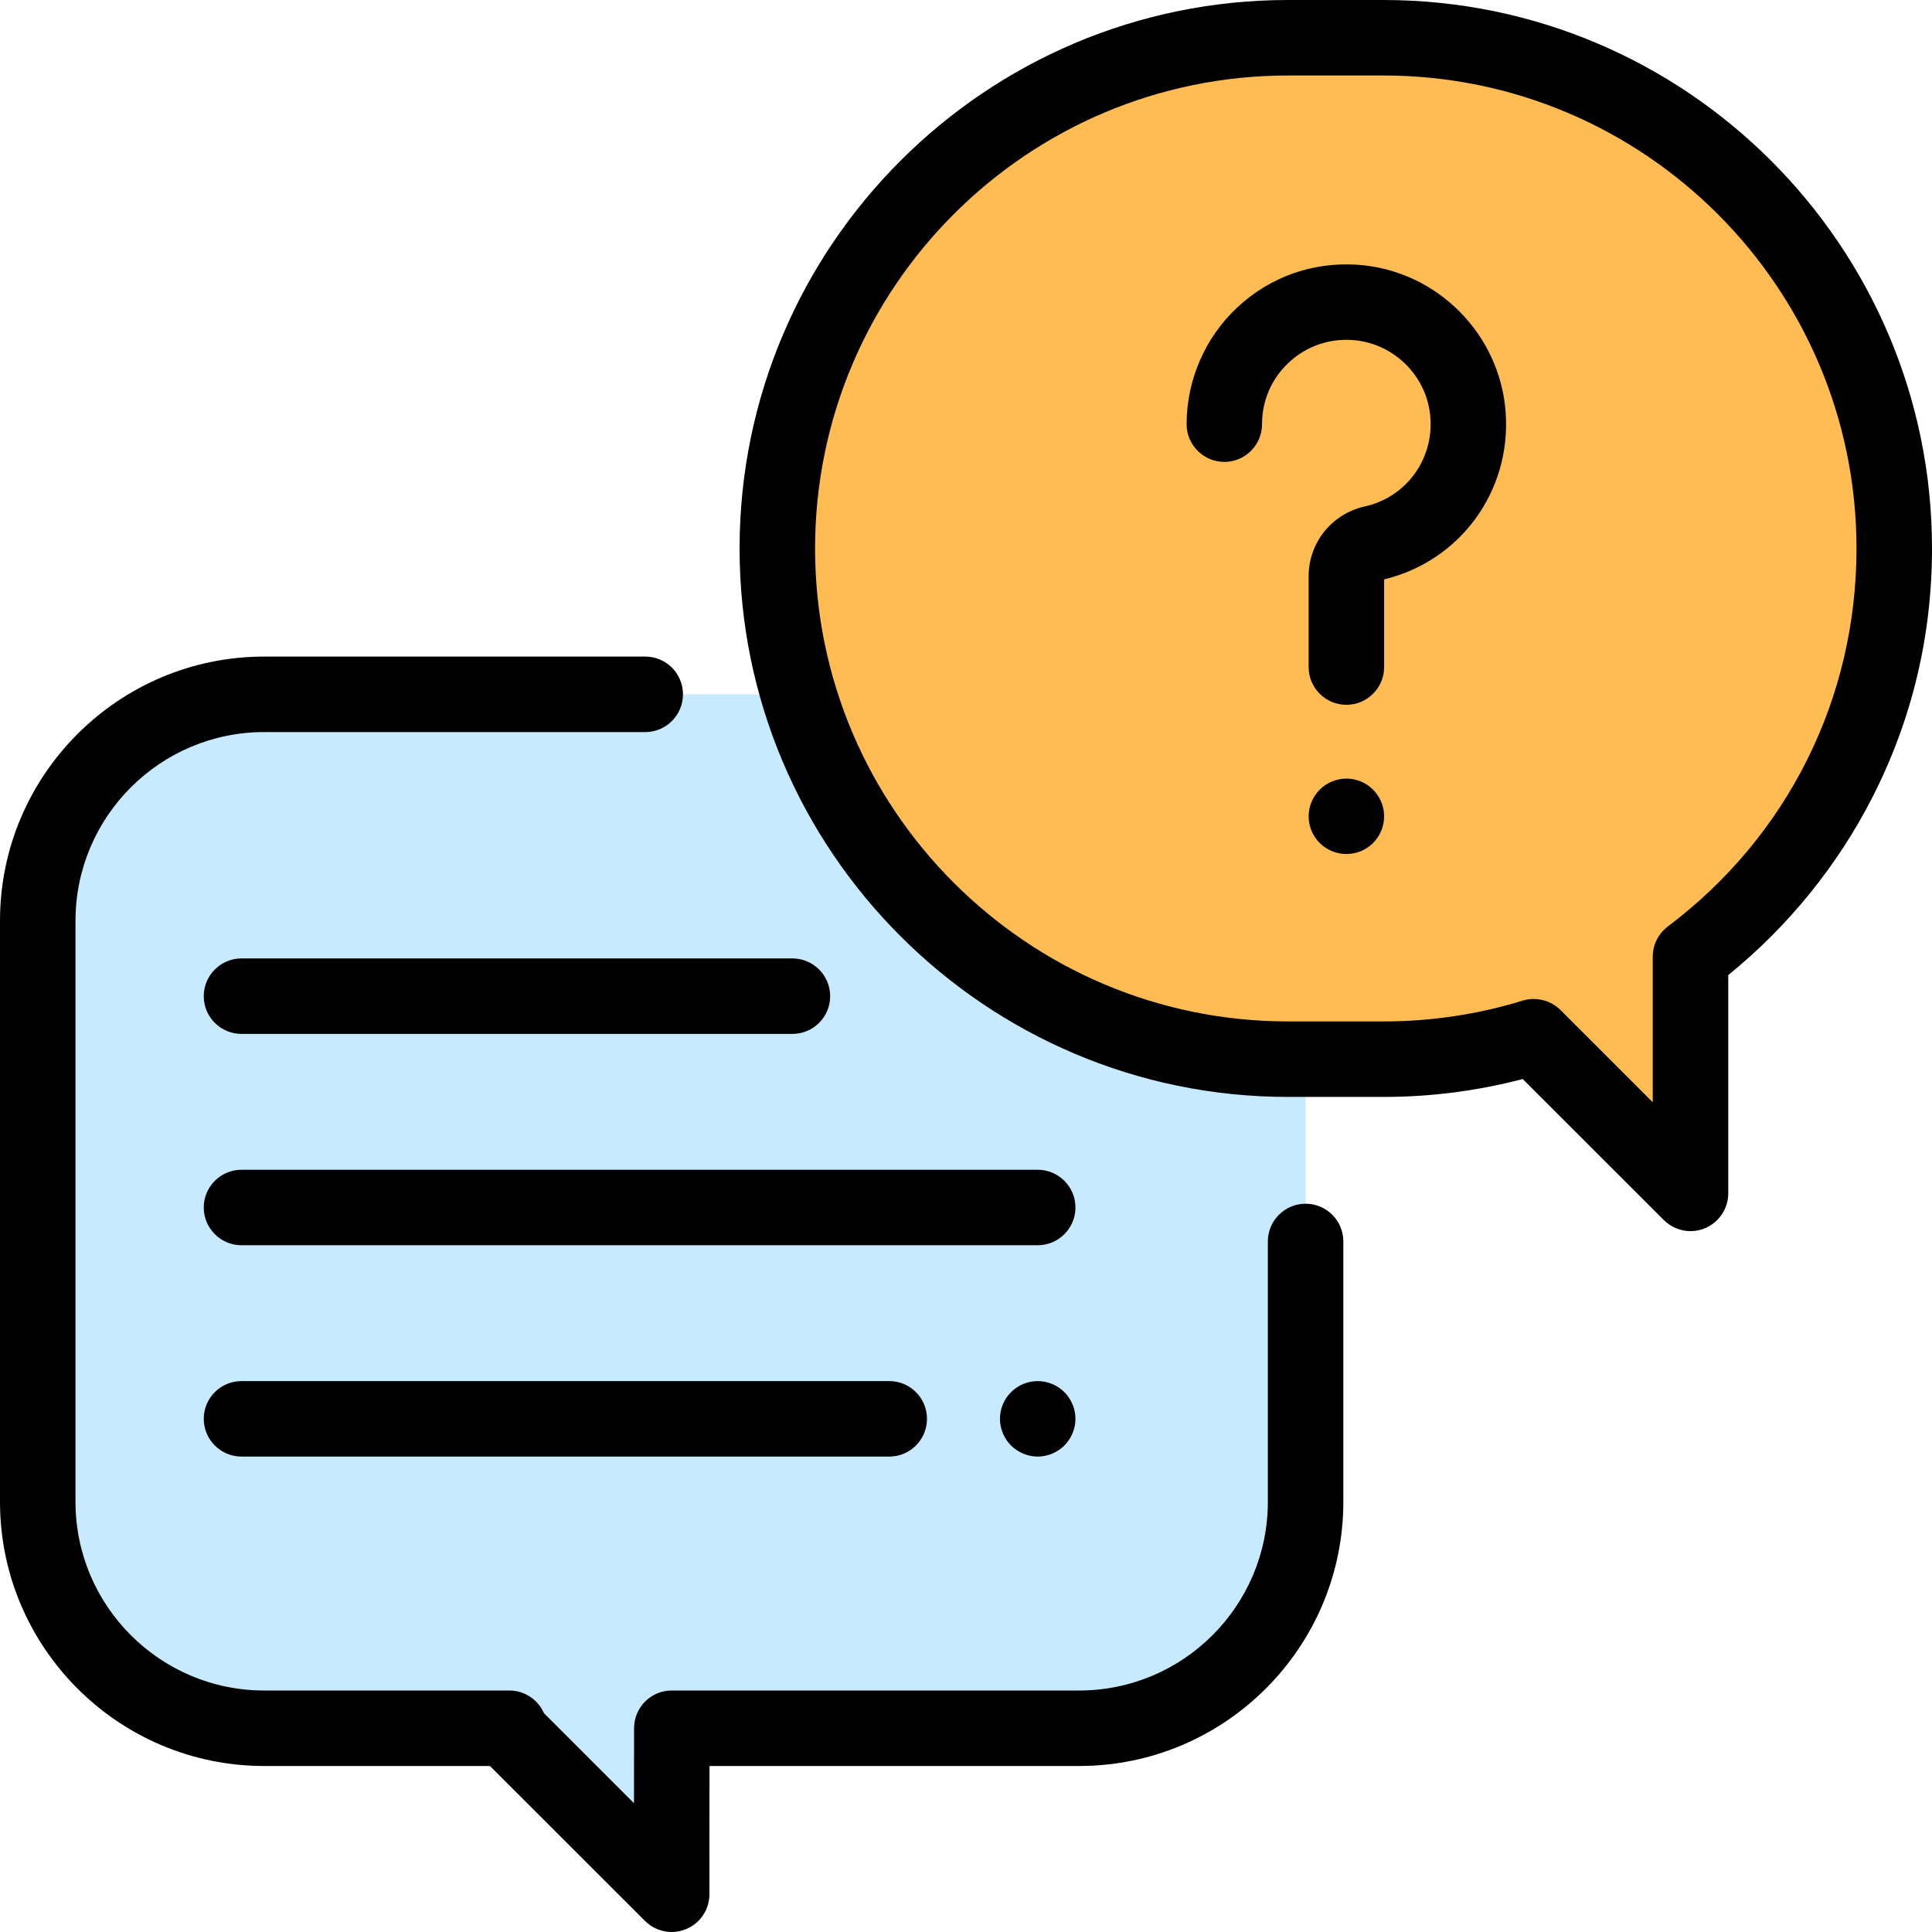
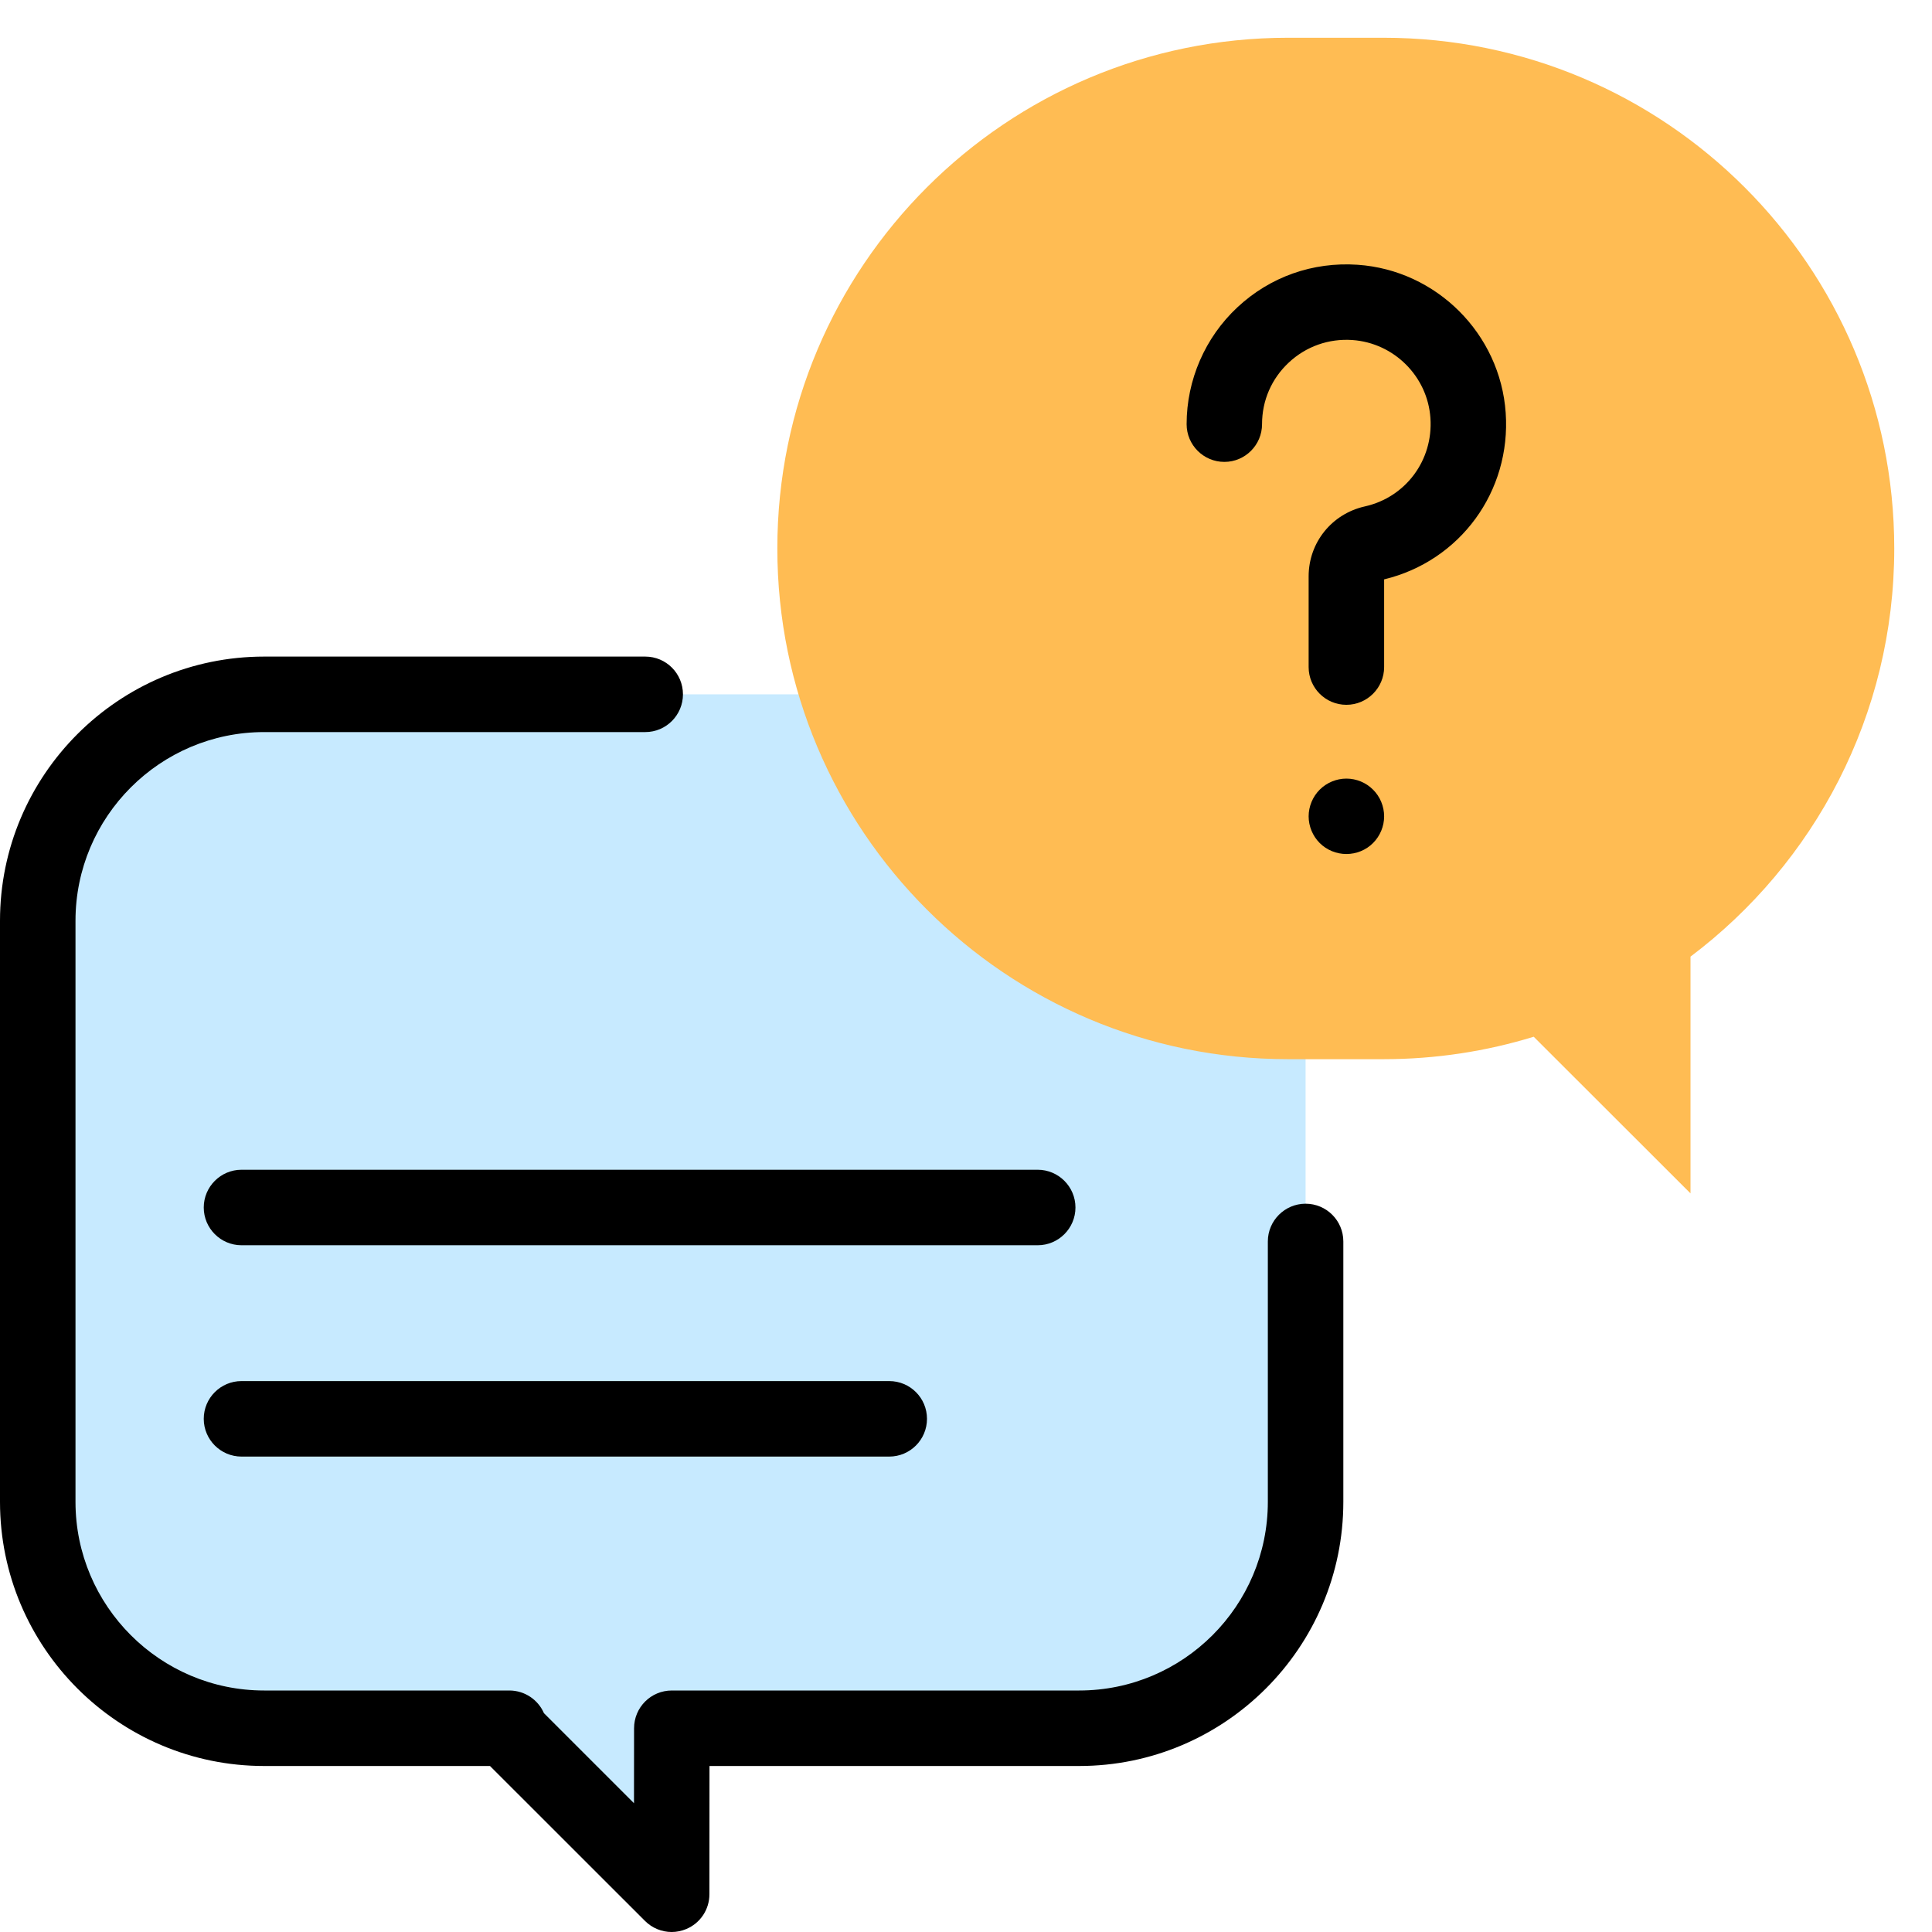
<svg xmlns="http://www.w3.org/2000/svg" width="26" height="26" viewBox="0 0 26 26" fill="none">
  <path d="M14.523 9.344H3.555C1.872 9.344 0.508 10.708 0.508 12.391V20.211C0.508 21.894 1.872 23.258 3.555 23.258H6.854L6.809 23.262L9.039 25.492L9.041 23.258H14.523C16.206 23.258 17.57 21.894 17.57 20.211V12.391C17.57 10.708 16.206 9.344 14.523 9.344Z" fill="#C7EAFF" />
  <path d="M9.039 26C8.907 26 8.777 25.948 8.68 25.851L6.594 23.766H3.555C1.595 23.766 0 22.171 0 20.211V12.391C0 10.431 1.595 8.836 3.555 8.836H8.684C8.964 8.836 9.191 9.063 9.191 9.344C9.191 9.624 8.964 9.852 8.684 9.852H3.555C2.155 9.852 1.016 10.991 1.016 12.391V20.211C1.016 21.611 2.155 22.75 3.555 22.75H6.854C7.062 22.75 7.242 22.875 7.32 23.055L8.532 24.267L8.533 23.258C8.533 22.977 8.76 22.75 9.041 22.75H14.523C15.924 22.75 17.062 21.611 17.062 20.211V16.707C17.062 16.427 17.29 16.199 17.57 16.199C17.851 16.199 18.078 16.427 18.078 16.707V20.211C18.078 22.171 16.483 23.766 14.523 23.766H9.548L9.547 25.492C9.547 25.698 9.423 25.883 9.233 25.961C9.17 25.987 9.105 26 9.039 26Z" fill="black" />
  <path d="M18.619 0.508H17.334C13.538 0.508 10.461 3.585 10.461 7.381C10.461 11.177 13.538 14.254 17.334 14.254H18.619C19.323 14.254 20.002 14.148 20.64 13.952L22.75 16.06V12.874C24.415 11.62 25.492 9.626 25.492 7.381C25.492 3.585 22.415 0.508 18.619 0.508Z" fill="#FFBC53" />
-   <path d="M22.75 16.568C22.618 16.568 22.488 16.516 22.391 16.419L20.492 14.521C19.883 14.681 19.254 14.762 18.619 14.762H17.334C13.264 14.762 9.953 11.451 9.953 7.381C9.953 3.311 13.264 0 17.334 0H18.619C22.689 0 26 3.311 26 7.381C26 8.56 25.73 9.687 25.198 10.73C24.729 11.649 24.062 12.471 23.258 13.122V16.06C23.258 16.265 23.134 16.45 22.944 16.529C22.882 16.555 22.816 16.568 22.75 16.568ZM20.64 13.444C20.773 13.444 20.903 13.496 21 13.592L22.242 14.834V12.874C22.242 12.715 22.317 12.565 22.444 12.469C24.059 11.253 24.984 9.398 24.984 7.381C24.984 3.871 22.129 1.016 18.619 1.016H17.334C13.824 1.016 10.969 3.871 10.969 7.381C10.969 10.891 13.824 13.746 17.334 13.746H18.619C19.257 13.746 19.887 13.652 20.491 13.466C20.541 13.451 20.591 13.444 20.64 13.444Z" fill="black" />
  <path d="M18.119 9.485C17.838 9.485 17.611 9.257 17.611 8.977V7.757C17.611 7.302 17.922 6.915 18.368 6.815C18.918 6.692 19.289 6.192 19.25 5.626C19.212 5.066 18.76 4.615 18.2 4.576C17.881 4.554 17.577 4.662 17.345 4.878C17.112 5.095 16.984 5.39 16.984 5.708C16.984 5.988 16.757 6.216 16.477 6.216C16.196 6.216 15.969 5.988 15.969 5.708C15.969 5.114 16.218 4.541 16.652 4.136C17.092 3.725 17.667 3.522 18.27 3.563C19.333 3.636 20.19 4.493 20.263 5.556C20.336 6.614 19.65 7.55 18.627 7.797V8.977C18.627 9.257 18.399 9.485 18.119 9.485Z" fill="black" />
  <path d="M18.119 11.493C17.986 11.493 17.855 11.44 17.76 11.345C17.666 11.251 17.611 11.12 17.611 10.986C17.611 10.852 17.666 10.721 17.76 10.627C17.855 10.532 17.986 10.478 18.119 10.478C18.253 10.478 18.384 10.532 18.478 10.627C18.573 10.721 18.627 10.852 18.627 10.986C18.627 11.12 18.573 11.25 18.478 11.345C18.384 11.44 18.253 11.493 18.119 11.493Z" fill="black" />
  <path d="M13.965 16.758H3.25C2.97 16.758 2.742 16.53 2.742 16.25C2.742 15.97 2.97 15.742 3.25 15.742H13.965C14.245 15.742 14.473 15.97 14.473 16.25C14.473 16.53 14.245 16.758 13.965 16.758Z" fill="black" />
-   <path d="M13.965 19.602C13.831 19.602 13.7 19.547 13.606 19.453C13.511 19.358 13.457 19.227 13.457 19.094C13.457 18.96 13.511 18.829 13.606 18.735C13.7 18.64 13.831 18.586 13.965 18.586C14.098 18.586 14.229 18.64 14.324 18.735C14.418 18.829 14.473 18.96 14.473 19.094C14.473 19.228 14.418 19.358 14.324 19.453C14.229 19.547 14.098 19.602 13.965 19.602Z" fill="black" />
  <path d="M11.967 19.602H3.25C2.97 19.602 2.742 19.374 2.742 19.094C2.742 18.813 2.97 18.586 3.25 18.586H11.967C12.248 18.586 12.475 18.813 12.475 19.094C12.475 19.374 12.248 19.602 11.967 19.602Z" fill="black" />
-   <path d="M10.664 13.914H3.25C2.97 13.914 2.742 13.687 2.742 13.406C2.742 13.126 2.97 12.898 3.25 12.898H10.664C10.944 12.898 11.172 13.126 11.172 13.406C11.172 13.687 10.944 13.914 10.664 13.914Z" fill="black" />
</svg>